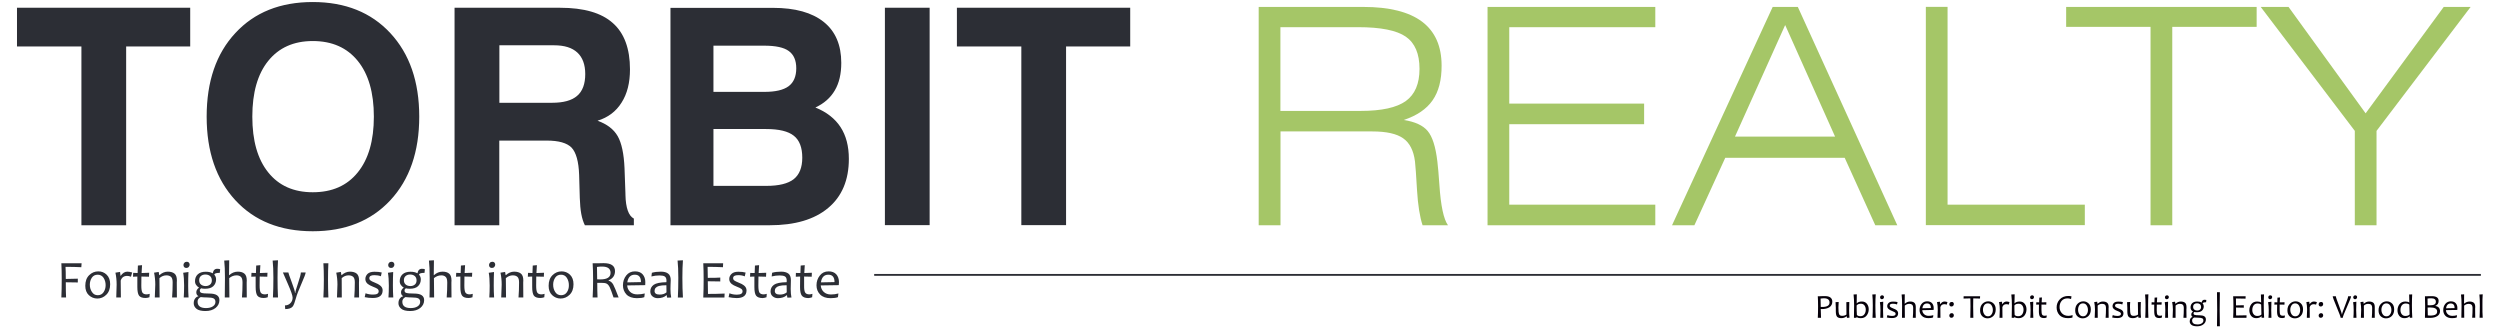
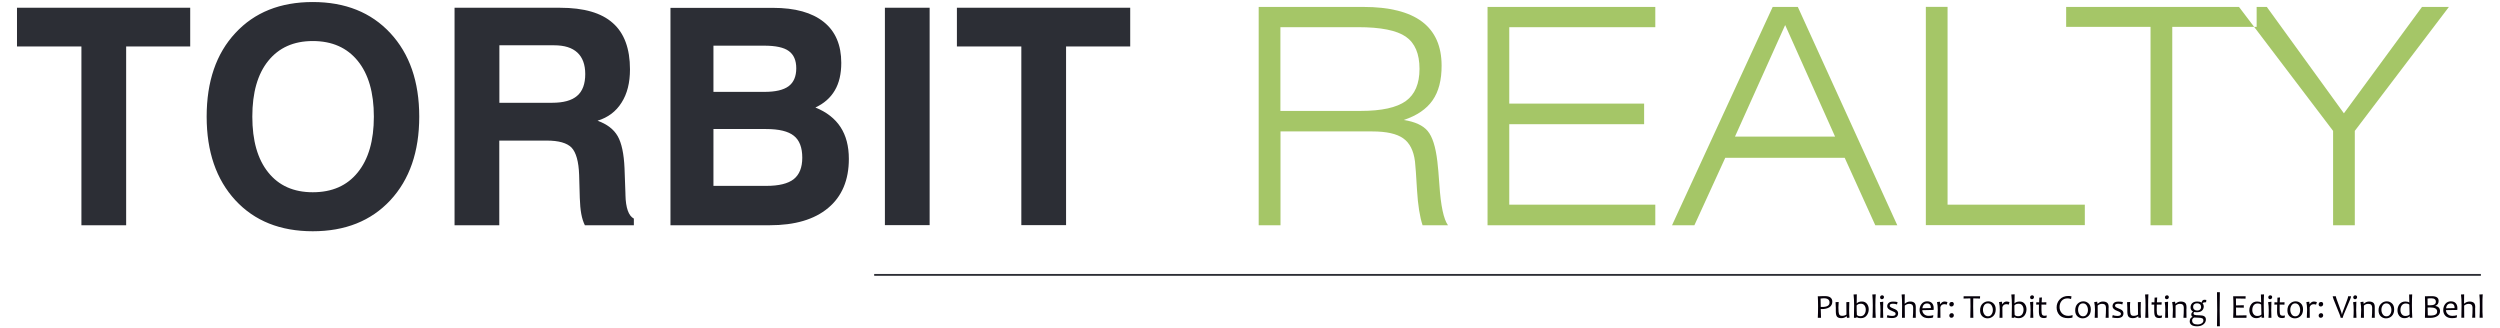
<svg xmlns="http://www.w3.org/2000/svg" viewBox="0 0 2672 355" width="160" height="21">
  <title>tr</title>
  <defs>
    <clipPath clipPathUnits="userSpaceOnUse" id="cp1">
      <path d="m0 0h2672v355h-2672z" />
    </clipPath>
  </defs>
  <style>		.s0 { fill: #2c2e35 } 		.s1 { fill: #a5c667 } 		.s2 { fill: none;stroke: #2c2e35;stroke-miterlimit:22.926;stroke-width: 2 } 		.s3 { fill: #050009 } 	</style>
  <g id="Page 1" clip-path="url(#cp1)">
    <path id="Path 1" fill-rule="evenodd" class="s0" d="m71.7 243.7v-193.4h-69.7v-41.9h187.4v41.9h-69.3v193.4zm135.5-117.5c0-38 10.3-68.2 31.1-90.5q31-33.5 83.7-33.5c35.1 0 63.1 11.2 83.9 33.6 20.8 22.4 31.3 52.5 31.3 90.4q0 56.8-31.3 90.5c-20.8 22.3-48.8 33.5-83.9 33.5q-52.7 0-83.7-33.5-31.1-33.7-31.1-90.5zm49.4 0c0 25.9 5.7 46 17.2 60.3 11.5 14.4 27.6 21.5 48.2 21.5 20.9 0 37.1-7.1 48.7-21.5 11.6-14.3 17.4-34.4 17.4-60.3 0-25.9-5.8-46-17.4-60.3-11.6-14.3-27.8-21.5-48.7-21.5q-30.9 0-48.2 21.5-17.2 21.3-17.2 60.3zm218.8 117.5v-235.3h114.2c25.7 0 44.7 5.5 57 16.5 12.4 10.9 18.6 27.7 18.6 50.2 0 14.4-3 26.4-9.1 35.9q-9 14.4-26 19.6c10.2 3.7 17.5 9.2 21.8 16.7q6.4 11.2 7.4 34.8l1 27.8q0 0.3 0 1 0.5 21.1 9.1 25.6v7.2h-53c-1.7-3.4-3-7.4-3.9-12.3q-1.3-7.2-1.6-17.3l-0.7-24.8c-0.5-14.6-3.3-24.4-8.2-29.6q-7.5-7.6-26.8-7.6h-51.4v91.6zm48.5-132.5h56.9c12.4 0 21.5-2.5 27.2-7.5 5.9-5 8.8-12.9 8.8-23.6 0-10.2-2.9-18-8.5-23.2-5.7-5.3-14-7.9-25.3-7.9h-59.1zm185.1 132.5v-235.2h110.9c24 0 42.3 5.1 55 15.3 12.6 10.1 18.9 24.9 18.9 44.2 0 11.9-2.3 21.9-7 29.8q-7 12-21 18.5c12.1 4.9 21.2 12 27.2 21.2q9 13.8 9 34.4c0 22.9-7.5 40.7-22.4 53.1-14.9 12.5-36 18.7-63.4 18.7zm46.5-144.3h55.1c12 0 20.6-2 26.2-6.1 5.5-4.1 8.3-10.6 8.3-19.4 0-8.6-2.7-14.8-8.1-18.7-5.3-3.9-14.2-5.8-26.7-5.8h-54.8zm0 101.7h57.2q20.4 0 29.7-7.3c6.1-4.9 9.2-12.6 9.2-23.2q0-16.5-9.1-23.7c-6.1-4.9-16.1-7.3-30.1-7.3h-56.9zm185.5 42.5v-235.2h48.4v235.2zm147.6 0v-193.3h-69.7v-41.9h187.5v41.9h-69.4v193.3z" />
    <path id="Path 2" fill-rule="evenodd" class="s1" d="m1345.4 243.7v-236.2h113.2q42.2 0 63.5 15.9 21.2 16 21.2 47.6 0.1 23.5-9.8 37.6-9.8 14.1-31.1 21.2c12 1.9 20.7 5.8 25.8 11.9q7.7 9.1 10.5 32.9c0.7 6.1 1.5 14.5 2.2 25.3 1.5 22.7 4.6 37.3 9.3 43.8h-27.5q-4.5-13.6-6-38c-0.9-16.2-1.7-26.6-2.2-31q-2.2-17.6-12.7-25c-7-5-18.1-7.5-33.5-7.5h-99.3v101.5zm107.6-214.3h-84.1v90.6h86.9q33.9 0 48.8-10.7 14.8-10.7 14.8-34.8c0-16.3-4.9-27.9-14.8-34.8q-14.9-10.3-51.6-10.3zm140 214.3v-236.2h181.5v21.9h-158v82.7h145.9v22.3h-145.9v87h158v22.3zm199.6 0l108.9-236.2h27.2l107.6 236.2h-23.8l-33.1-73h-129.2l-33.4 73zm68.1-95.9h108.3l-54-120.7zm206.5 95.8v-236.2h23.5v214h148.5v22.2z" />
-     <path id="Path 3" fill-rule="evenodd" class="s1" d="m2333.8 243.7v-214.6h91.3v-21.6h-206.1v21.6h91.3v214.6zm221 0v-102.1l101.8-134.1h-29.1l-84.5 115.1-83.4-115.1h-30.1l101.8 134.1v102.1z" />
+     <path id="Path 3" fill-rule="evenodd" class="s1" d="m2333.8 243.7v-214.6h91.3v-21.6h-206.1v21.6h91.3v214.6m221 0v-102.1l101.8-134.1h-29.1l-84.5 115.1-83.4-115.1h-30.1l101.8 134.1v102.1z" />
    <path id="Path 4" fill-rule="evenodd" class="s2" d="m929.4 297.4h1738.3" />
-     <path id="Path 5" fill-rule="evenodd" class="s0" d="m71.9 284.8l-0.3 4.3q-7.5-0.4-17.1-0.4 0.3 4.7 0.3 13.1 6.7 0 13-0.3v4.1q-6.1-0.2-13-0.2 0 11.1 0.3 16.4h-5.1q0.4-8.8 0.4-19.4 0-10-0.4-17.6zm30.9 22.7q0 7.3-4.2 11.4-4.1 4.1-9.8 4.1-5.3-0.1-9.1-3.7-3.8-3.6-3.8-10.1 0-7.4 4.2-11.5 4.2-4.1 9.9-4.1 5.3 0 9 3.6 3.8 3.7 3.8 10.3zm-4.9 1q0-4.4-2.2-7.9-2.3-3.4-6.4-3.4-4.1 0-6.3 3.2-2.2 3.3-2.2 7.6 0 4.5 2.3 7.9 2.2 3.5 6.3 3.5 4.1 0 6.3-3.3 2.2-3.3 2.2-7.6zm28.7-13.7l-1.3 4.6q-2.2-0.9-4.1-0.9-5.4 0-7 5.1 0 13 0.2 18.2h-5q0.4-9 0.4-13.9 0-6.8-1.3-12.9l5-0.8q0.5 3.2 0.5 4.2h0.2q3.1-4.5 7.2-4.5 2.1 0 5.2 0.9zm19 23.1l-0.3 3.7q-2.3 0.8-4.3 0.8-5.1 0-7-2.6-1.8-2.6-1.8-9.3 0-4.3 0-11.3-1.6 0-4.7 0.2l0.2-4.2q2.7 0.2 4.8 0.2 0-1.7 0.3-8.1l4.5-0.4q-0.5 5.9-0.5 8.5 2.8 0 8.2-0.3l-0.2 4.3q-5.1-0.2-8.2-0.2-0.1 4.3-0.1 9.7 0 5.8 1.2 7.7 1.3 1.9 4.6 1.9 1.1 0 3.3-0.6zm29.4 3.9h-5.2q0.6-7.4 0.6-16.3 0-4.3-1.7-5.9-1.8-1.7-5.1-1.7-4 0-7.5 3 0 9.7 0.2 20.9h-5.2q0.5-9.6 0.5-13.9 0-6.7-1.3-12.9l5-0.8 0.6 3.5h0.2q4.2-3.8 9-3.8 4.7 0 7.3 2.1 2.6 2.1 2.6 7.4 0 0.6-0.1 2.2 0 1.6 0 2.1 0 4.7 0.1 14.1zm12.6 0h-5.2q0.4-5.6 0.4-12.9 0-8.3-1-13.8l5.7-0.8q-0.3 5.9-0.3 14.6 0 6.8 0.4 12.9zm1.2-35.5q0 1.5-1 2.5-0.9 1.1-2.6 1.1-1.5 0-2.3-0.9-0.8-0.9-0.8-2.3 0-1.4 1-2.4 0.9-1.1 2.6-1.1 1.4 0 2.3 0.9 0.8 1 0.8 2.2zm33 5l-0.4 3.9q-5.3 0-5.9 1.7v0.3q1.9 2.2 1.9 5 0 4.5-3 7.4-2.9 2.8-8.9 2.8-2.7 0-4.3-0.5-1.4 1-1.4 2.4 0 1.9 1.6 2.5 2.1 0.8 8.8 0.8 10.8 0 10.8 7.1 0 5.1-4.2 8.5-4.2 3.3-10.9 3.3-6.8 0-9.8-2.5-2.9-2.4-2.9-5.9 0-3.2 1.5-5.1 1.4-2 3.5-2.4v-0.3q-2.2-1.1-2.2-4.1 0-2.8 2.8-4.9v-0.3q-1.5-0.7-2.8-2.5-1.4-1.7-1.4-4.3 0-4.6 3-7.4 3-2.8 8.6-2.8 4.7 0 7.3 1.6h0.3q0.9-4.8 4.8-4.8 2.1 0 3.2 0.5zm-5.1 35.3q0-2.6-1.9-3.7-2-1.1-7.3-1.1-3.7 0-6.7-0.4-3.5 1.7-3.4 5 0 6.9 9.1 6.9 4.7 0 7.5-1.9 2.7-1.8 2.7-4.8zm-3.9-23.2q0-3.1-2-4.8-2-1.6-5-1.6-2.9 0-4.8 1.6-1.9 1.6-1.9 4.5 0 3.1 1.9 4.7 2 1.7 5.1 1.7 2.8 0 4.8-1.6 1.9-1.6 1.9-4.5zm37.8 18.4h-5.2q0.6-7.4 0.6-16 0-4.7-1.7-6.2-1.7-1.7-4.8-1.7-4.2 0-7.9 3 0 15.5 0.2 20.9h-5q0.2-7.5 0.2-21.2 0-11.9-0.8-18.7l5.4-0.3q-0.2 8.6-0.2 16.1h0.2q4.2-3.8 9.3-3.8 4.6 0 7.1 2.1 2.6 2.1 2.6 7.5 0 0.5-0.1 2.1 0 1.5 0 2.7 0 4.1 0.1 13.5zm23-3.9l-0.3 3.7q-2.3 0.8-4.3 0.8-5.1 0-7-2.6-1.8-2.6-1.8-9.3 0-4.3 0-11.3-1.6 0-4.7 0.2l0.2-4.2q2.7 0.2 4.8 0.2 0-1.7 0.3-8.1l4.5-0.4q-0.5 5.9-0.5 8.5 2.8 0 8.2-0.3l-0.2 4.3q-5.1-0.2-8.2-0.2-0.1 4.3-0.1 9.7 0 5.8 1.2 7.7 1.3 1.9 4.6 1.9 1.1 0 3.3-0.6zm10.8 3.9h-5.5q0.5-9.3 0.5-21.2 0-11.4-0.8-18.7l5.8-0.3q-0.5 7.7-0.5 19 0 11.7 0.5 21.2zm29.9-27q0 1.9-4.3 11.6-4.9 11.2-6.1 15.8-2 7.4-3.6 9.4-2.3 2.8-8.1 2.8l-0.3-4q3.6 0 5.9-2.4 2.4-2.4 2.4-6 0-3.2-5.2-15-5.3-11.9-5.3-12.2h5.9q0 0.8 3.6 10.4 3.6 9.6 3.6 11.8h0.3q0-1.9 3-10.7 3-8.9 3-11.5zm24.6 27h-5.4q0.5-9.2 0.5-19.4 0-10.1-0.5-17.6h5.4q-0.4 7.8-0.4 17.6 0 10.3 0.4 19.4zm33.2 0h-5.2q0.6-7.4 0.6-16.3 0-4.3-1.7-5.9-1.8-1.7-5.1-1.7-4 0-7.4 3 0 9.7 0.1 20.9h-5.2q0.5-9.6 0.5-13.9 0-6.7-1.3-12.9l5-0.8 0.6 3.5h0.2q4.2-3.8 9-3.8 4.7 0 7.3 2.1 2.6 2.1 2.6 7.4 0 0.6-0.1 2.2 0 1.6 0 2.1 0 4.7 0.1 14.1zm25.5-7.7q0 8.3-10.6 8.3-4.7 0-8.8-0.9l0.9-4.2q3.7 1.4 8 1.4 6.2 0.1 6.2-3.5 0-1.7-1.3-2.7-1.4-1-4.6-2.2-4-1.6-5.9-3.1-2.6-2.2-2.6-5.3 0-3.2 2.4-5.6 2.4-2.3 7.5-2.3 4.8 0 7.8 0.8l-0.9 4.1q-3-1.2-7.1-1.2-5.4 0-5.4 3.2 0 1.6 1.2 2.5 1.2 1 4.8 2.4 3.8 1.5 5.6 3 2.8 2.2 2.8 5.3zm11.5 7.7h-5.2q0.4-5.6 0.4-12.9 0-8.3-1-13.8l5.7-0.8q-0.3 5.9-0.3 14.6 0 6.8 0.4 12.9zm1.2-35.5q0 1.5-1 2.5-0.9 1.1-2.6 1.1-1.5 0-2.3-0.9-0.8-0.9-0.8-2.3 0-1.4 1-2.4 0.9-1.1 2.7-1.1 1.3 0 2.2 0.9 0.8 1 0.8 2.2zm33 5l-0.4 3.9q-5.3 0-5.9 1.7v0.3q1.9 2.2 1.9 5 0 4.5-3 7.4-2.9 2.8-8.9 2.8-2.7 0-4.3-0.5-1.4 1-1.4 2.4 0 1.9 1.6 2.5 2.1 0.8 8.8 0.8 10.8 0 10.8 7.1 0 5.1-4.2 8.5-4.2 3.3-10.9 3.3-6.8 0-9.7-2.5-3-2.4-3-5.9 0-3.2 1.5-5.1 1.4-2 3.5-2.4v-0.3q-2.2-1.1-2.2-4.1 0-2.8 2.8-4.9v-0.3q-1.5-0.7-2.8-2.5-1.4-1.7-1.4-4.3 0-4.6 3-7.4 3-2.8 8.6-2.8 4.7 0 7.3 1.6h0.3q0.9-4.8 4.8-4.8 2.1 0 3.2 0.5zm-5.1 35.3q0-2.6-1.9-3.7-2-1.1-7.3-1.1-3.7 0-6.7-0.4-3.4 1.7-3.4 5 0 6.9 9.1 6.9 4.7 0 7.5-1.9 2.7-1.8 2.7-4.8zm-3.9-23.2q0-3.1-2-4.8-2-1.6-5-1.6-2.9 0-4.8 1.6-1.9 1.6-1.9 4.5 0 3.1 1.9 4.7 2 1.7 5.1 1.7 2.8 0 4.8-1.6 1.9-1.6 1.9-4.5zm37.8 18.4h-5.2q0.6-7.4 0.6-16 0-4.7-1.7-6.2-1.7-1.7-4.7-1.7-4.3 0-8 3 0 15.5 0.2 20.9h-5q0.3-7.5 0.2-21.2 0-11.9-0.8-18.7l5.4-0.3q-0.2 8.6-0.2 16.1h0.2q4.2-3.8 9.3-3.8 4.6 0 7.1 2.1 2.6 2.1 2.6 7.5 0 0.5-0.1 2.1 0 1.5 0 2.7 0 4.1 0.1 13.5zm23-3.9l-0.3 3.7q-2.3 0.8-4.3 0.8-5.1 0-7-2.6-1.8-2.6-1.8-9.3 0-4.3 0-11.3-1.6 0-4.7 0.2l0.2-4.2q2.7 0.2 4.8 0.2 0-1.7 0.3-8.1l4.5-0.4q-0.5 5.9-0.5 8.5 2.8 0 8.2-0.3l-0.2 4.3q-5.1-0.2-8.2-0.2-0.1 4.3-0.1 9.7 0 5.8 1.2 7.7 1.3 1.9 4.6 1.9 1.1 0 3.3-0.6zm23.1 3.9h-5.2q0.4-5.6 0.4-12.9 0-8.3-1-13.8l5.7-0.8q-0.3 5.9-0.3 14.6 0 6.8 0.4 12.9zm1.2-35.5q0 1.5-1 2.5-0.9 1.1-2.6 1.1-1.5 0-2.3-0.9-0.8-0.9-0.8-2.3 0-1.4 1-2.4 0.9-1.1 2.7-1.1 1.4 0 2.2 0.9 0.8 1 0.8 2.2zm30.4 35.5h-5.2q0.6-7.4 0.6-16.3 0-4.3-1.7-5.9-1.8-1.7-5.1-1.7-4 0-7.5 3 0 9.7 0.2 20.9h-5.2q0.5-9.6 0.5-13.9 0-6.7-1.3-12.9l5-0.8 0.6 3.5h0.2q4.2-3.8 9-3.8 4.7 0 7.3 2.1 2.6 2.1 2.6 7.4 0 0.6-0.1 2.2 0 1.6 0 2.1 0 4.7 0.1 14.1zm23-3.9l-0.3 3.7q-2.3 0.8-4.3 0.8-5.1 0-7-2.6-1.8-2.6-1.8-9.3 0-4.3 0-11.3-1.6 0-4.7 0.2l0.2-4.2q2.7 0.2 4.8 0.2 0-1.7 0.3-8.1l4.5-0.4q-0.5 5.9-0.5 8.5 2.8 0 8.2-0.3l-0.2 4.3q-5.1-0.2-8.2-0.2-0.1 4.3-0.1 9.7 0 5.8 1.2 7.7 1.3 1.9 4.6 1.9 1.1 0 3.3-0.6zm31.3-10.4q0 7.3-4.2 11.4-4.2 4.1-9.9 4.1-5.2-0.1-9-3.7-3.8-3.6-3.8-10.1 0-7.4 4.2-11.5 4.2-4.1 9.8-4.1 5.3 0 9.1 3.6 3.8 3.7 3.8 10.3zm-5 1q0-4.4-2.2-7.9-2.2-3.4-6.3-3.4-4.1 0-6.3 3.2-2.2 3.3-2.2 7.6 0 4.5 2.2 7.9 2.2 3.5 6.4 3.5 4.1 0 6.3-3.3 2.2-3.3 2.1-7.6zm53.8 13.3h-5.5q-2.7-8.1-4-10.8-1.6-3.3-3.6-4.2-1.6-0.8-5.7-0.8-2.4 0-4.3 0 0 9.2 0.3 15.8h-5.3q0.5-8.8 0.5-19.4 0-10-0.5-17.6h4.1q1.2 0 3.2 0 2-0.1 4.5-0.1 12.4 0 12.4 8.6 0 7.1-7 10v0.3q3.2 0.9 5.1 4.3 1.6 2.9 5.8 13.9zm-8.7-26.6q0-6.8-9.2-6.8-3.2 0-5.5 0.4 0.2 4.9 0.2 13.4 1.7 0.1 3.3 0.1 11.2 0 11.2-7.1zm37.6 10q0 1.2-0.1 3.3l-19.5 0.3q0.2 4.1 3.2 7 2.9 2.7 7.7 2.7 4.3 0 8.1-1l-0.5 4q-2.7 1.1-8 1.1-7.4 0-11.3-4-3.8-4.1-3.8-9.9 0-6.1 3.5-10.6 3.5-4.5 9.5-4.5 5.5 0 8.3 3.2 2.9 3.3 2.9 8.4zm-4.7 0q0-8-6.7-8-6.8 0-8.1 8.3zm32.7 16.7l-4.5 0.1q-0.3-1.4-0.3-2.6h-0.3q-3.5 3.2-9.5 3.2-3.3 0-5.7-2-2.3-1.9-2.3-5.4 0-4.4 3.7-7.1 3.7-2.6 13.7-2.8 0.1-0.6 0.1-1.5 0-3.5-1.9-4.7-1.8-1.1-5.6-1.1-4.5 0-8.8 1.1l0.5-4q4.3-1.2 9.8-1.2 5.1 0 7.8 2.1 2.8 2.1 2.8 7.1 0 1.4-0.2 4.9-0.1 3.5-0.1 4.6 0 5.2 0.8 9.3zm-5.1-5.6q-0.1-4.3-0.1-7.7-5.3 0-8.1 0.8-4.7 1.4-4.7 5.4 0 3.9 5.5 3.9 4.7 0 7.4-2.4zm17.8 5.6h-5.5q0.5-9.4 0.5-21.3 0-11.4-0.8-18.7l5.8-0.3q-0.6 7.7-0.6 19 0 11.7 0.6 21.3zm45.1-4.3l-0.2 4.3h-22.9q0.4-8.9 0.4-19.5 0-10-0.4-17.6h21.5l-0.2 4.3q-7.8-0.4-16.6-0.4 0.2 4.5 0.2 11.9 7.6 0.1 13.5-0.3v4.2q-6.3-0.2-13.5-0.2 0 7.3 0.2 13.7 9.5 0 18-0.4zm23.7-3.4q0 8.2-10.6 8.3-4.7-0.1-8.8-1l0.9-4.2q3.7 1.5 8 1.5 6.2 0 6.2-3.6 0-1.7-1.4-2.7-1.3-1-4.5-2.2-4.1-1.6-5.9-3.1-2.6-2.2-2.6-5.3 0-3.2 2.4-5.5 2.4-2.4 7.4-2.4 4.9 0 7.9 0.9l-0.9 4.1q-3.1-1.3-7.1-1.3-5.5 0-5.5 3.2 0 1.6 1.3 2.6 1.2 0.9 4.7 2.3 3.9 1.5 5.7 3 2.8 2.2 2.8 5.4zm21.9 3.7l-0.3 3.7q-2.3 0.8-4.3 0.9-5.1-0.1-7-2.7-1.8-2.5-1.8-9.3 0-4.3 0-11.3-1.6 0-4.7 0.2l0.2-4.1q2.7 0.1 4.8 0.1 0-1.7 0.3-8.1l4.5-0.4q-0.5 5.9-0.5 8.5 2.8 0 8.2-0.3l-0.2 4.3q-5.1-0.2-8.2-0.2-0.1 4.3-0.1 9.7 0 5.8 1.2 7.7 1.3 1.9 4.6 1.9 1.1 0 3.3-0.6zm26.7 4l-4.5 0.1q-0.3-1.4-0.3-2.6h-0.3q-3.5 3.2-9.6 3.2-3.2 0-5.6-2-2.3-1.9-2.3-5.4 0-4.4 3.7-7.1 3.6-2.6 13.7-2.8 0.1-0.6 0.1-1.5 0-3.5-1.9-4.7-1.9-1.1-5.6-1.1-4.5 0-8.8 1.1l0.5-4q4.2-1.2 9.8-1.2 5 0 7.8 2.1 2.7 2.1 2.7 7.1 0 1.4-0.1 4.9-0.1 3.5-0.1 4.6 0 5.2 0.8 9.3zm-5.1-5.6q-0.1-4.3-0.1-7.7-5.4 0-8.1 0.8-4.7 1.4-4.7 5.4 0 3.9 5.5 3.9 4.6 0 7.4-2.4zm27.8 1.6l-0.3 3.7q-2.2 0.8-4.2 0.9-5.1-0.1-7-2.7-1.9-2.5-1.9-9.3 0-4.3 0.1-11.3-1.6 0-4.7 0.2l0.1-4.1q2.7 0.1 4.9 0.1 0-1.7 0.3-8.1l4.4-0.4q-0.5 5.9-0.5 8.5 2.8 0 8.2-0.3l-0.2 4.3q-5.1-0.2-8.2-0.2 0 4.3 0 9.7-0.1 5.8 1.2 7.7 1.2 1.9 4.6 1.9 1.1 0 3.2-0.6zm28.7-12.7q0 1.2-0.2 3.3l-19.5 0.3q0.3 4.2 3.2 7 3 2.8 7.8 2.8 4.3 0 8.1-1.1l-0.5 4q-2.8 1.1-8 1.1-7.4 0-11.3-4-3.9-4-3.9-9.9 0-6.1 3.6-10.6 3.5-4.5 9.5-4.5 5.4 0 8.3 3.2 2.9 3.3 2.9 8.4zm-4.8 0q0-8-6.7-8-6.8 0-8 8.3z" />
    <path id="Path 6" fill-rule="evenodd" class="s3" d="m1966 326.3q0 4-3.1 6.1-3.1 2-8.3 2-0.6 0-1.1-0.1 0 3.9 0.3 9.5h-3.5q0.3-5.1 0.3-12.3 0-6.1-0.3-11h2.6q0.4 0 2.3-0.1 2 0 3.3 0 3.5 0 5.5 1.5 2 1.6 2 4.4zm-3 1q0-4.6-6.2-4.6-1.6 0-3.5 0.3 0.2 2.9 0.2 9.1 0.6 0 1.5 0 8 0 8-4.8zm21.6 16.4l-2.7 0.2q-0.3-1.1-0.3-1.7h-0.2q-2.3 2-5.7 2-3.1 0-4.5-1.5-1.4-1.5-1.4-6 0-0.6 0-1.9 0-1.3 0-1.7 0-2.7-0.3-6.2l3.4-0.2q-0.3 3.5-0.3 5.9 0 5.7 0.8 7.4 0.7 1.7 3.2 1.7 2.9 0 4.7-1.4 0-10-0.1-13.4l3.2-0.2q-0.2 3.4-0.2 9.3 0 3.8 0.4 7.7zm20.8-9.1q0 3.9-2.3 6.8-2.2 2.8-6.1 2.8-3.3 0-4.4-1.1h-0.2l-0.4 0.7h-2.6q0.2-6.2 0.2-13.4 0-6.4-0.6-11.8l3.5-0.2q-0.1 3.1-0.1 9.8h0.1q1.7-2 5.6-2 3.3 0 5.3 2.4 2 2.5 2 6zm-3.2 0.4q0-2.7-1.4-4.6-1.4-1.8-3.9-1.8-3.2 0-4.6 1.9 0 6.4 0.3 10.3 1.4 1.3 3.7 1.3 3 0 4.4-2.1 1.5-2 1.5-5zm10.8 8.8h-3.5q0.3-5.9 0.3-13.4 0-7.2-0.5-11.8l3.7-0.2q-0.4 4.9-0.4 12 0 7.4 0.4 13.4zm8.1 0h-3.2q0.2-3.6 0.2-8.2 0-5.2-0.6-8.7l3.6-0.5q-0.2 3.8-0.2 9.2 0 4.3 0.2 8.2zm0.8-22.4q0 0.9-0.6 1.6-0.6 0.7-1.7 0.7-0.9 0-1.4-0.6-0.5-0.6-0.5-1.4 0-0.9 0.6-1.6 0.6-0.6 1.7-0.6 0.9 0 1.4 0.6 0.5 0.5 0.5 1.3zm15.3 17.5q0 5.2-6.7 5.2-2.9 0-5.5-0.6l0.6-2.6q2.3 0.9 5 0.9 3.9 0 3.9-2.2 0-1.1-0.8-1.7-0.9-0.6-2.9-1.4-2.5-1-3.7-2-1.7-1.3-1.7-3.3 0-2 1.6-3.5 1.5-1.4 4.7-1.4 3 0 4.9 0.5l-0.6 2.6q-1.9-0.8-4.4-0.8-3.5 0-3.5 2 0 1 0.8 1.6 0.8 0.6 3 1.5 2.4 0.9 3.6 1.8 1.7 1.5 1.7 3.4zm19.1 4.9h-3.2q0.4-4.7 0.4-10.2 0-2.9-1.1-3.9-1.1-1-3-1-2.7 0-5 1.9 0 9.7 0.1 13.2h-3.1q0.1-4.8 0.1-13.4 0-7.5-0.5-11.8l3.4-0.2q-0.1 5.5-0.1 10.2h0.1q2.7-2.4 5.9-2.4 2.8 0 4.4 1.3 1.6 1.4 1.6 4.7 0 0.3 0 1.3 0 1 0 1.8 0 2.5 0 8.5zm19.4-10.5q0 0.7-0.1 2l-12.3 0.3q0.2 2.6 2 4.3 1.9 1.8 4.9 1.8 2.7 0 5.1-0.7l-0.3 2.5q-1.7 0.7-5 0.7-4.7 0-7.1-2.5-2.5-2.5-2.5-6.2 0-3.9 2.2-6.7 2.3-2.8 6-2.8 3.5 0 5.3 2 1.8 2.1 1.8 5.3zm-3 0q0-5-4.2-5-4.3 0-5.1 5.2zm17.9-6.5l-0.8 2.8q-1.4-0.5-2.6-0.5-3.3 0-4.3 3.2 0 8.2 0.1 11.5h-3.2q0.3-5.7 0.3-8.8 0-4.3-0.8-8.2l3.1-0.4q0.3 2 0.3 2.6h0.2q1.9-2.8 4.5-2.8 1.3 0 3.2 0.6zm6.9 2.1q0 1.1-0.7 1.9-0.7 0.8-2 0.8-1 0-1.6-0.7-0.6-0.7-0.6-1.7 0-1 0.7-1.8 0.7-0.7 2-0.7 1-0.1 1.6 0.6 0.6 0.7 0.6 1.6zm0 12.2q0 1.1-0.7 1.9-0.7 0.8-2 0.8-1 0-1.6-0.7-0.6-0.7-0.6-1.7 0-1 0.7-1.8 0.7-0.8 2-0.8 1 0 1.6 0.7 0.6 0.7 0.6 1.6zm28.4-20.6l-0.1 2.5q-3.6-0.2-7.3-0.2-0.1 3.5-0.1 8.7 0 5.9 0.2 12.3h-3.3q0.2-6.1 0.2-12.3 0-5.2-0.1-8.7-2.6 0-7.4 0.2l0.1-2.5zm16.9 14.2q0 4.6-2.6 7.2-2.7 2.5-6.2 2.5-3.3 0-5.7-2.2-2.4-2.3-2.4-6.4 0-4.6 2.6-7.2 2.7-2.6 6.2-2.6 3.3 0 5.7 2.3 2.4 2.3 2.4 6.4zm-3.1 0.7q0-2.8-1.4-5-1.4-2.2-4-2.2-2.6 0-4 2.1-1.3 2.1-1.3 4.8 0 2.8 1.4 4.9 1.4 2.2 4 2.2 2.6 0 3.9-2.1 1.4-2 1.4-4.7zm18-8.6l-0.8 2.8q-1.4-0.5-2.6-0.5-3.3 0-4.3 3.2 0 8.2 0.1 11.5h-3.2q0.3-5.7 0.3-8.8 0-4.3-0.8-8.2l3.1-0.4q0.3 2 0.3 2.6h0.2q1.9-2.8 4.5-2.8 1.3 0 3.2 0.6zm18.4 7.8q0 3.9-2.2 6.8-2.3 2.8-6.1 2.8-3.3 0-4.5-1.1h-0.1l-0.5 0.7h-2.6q0.2-6.2 0.2-13.4 0-6.4-0.6-11.8l3.6-0.2q-0.2 3.1-0.2 9.8h0.1q1.8-2 5.6-2 3.3 0 5.3 2.4 2 2.5 2 6zm-3.2 0.4q0-2.7-1.4-4.6-1.4-1.8-3.9-1.8-3.2 0-4.6 1.9 0 6.4 0.3 10.3 1.4 1.3 3.8 1.3 2.9 0 4.4-2.1 1.4-2.1 1.4-5zm10.6 8.8h-3.3q0.3-3.6 0.3-8.2 0-5.2-0.6-8.7l3.5-0.5q-0.2 3.8-0.2 9.2 0 4.3 0.3 8.2zm0.7-22.4q0 0.9-0.6 1.6-0.6 0.7-1.6 0.7-0.9 0-1.5-0.6-0.5-0.6-0.5-1.4 0-0.9 0.6-1.6 0.7-0.6 1.7-0.6 0.9 0 1.4 0.6 0.5 0.5 0.5 1.3zm13.8 19.9l-0.2 2.3q-1.4 0.5-2.7 0.5-3.2 0-4.4-1.6-1.2-1.6-1.2-5.9 0-2.7 0.1-7.1-1 0-3 0.1l0.1-2.6q1.7 0.1 3.1 0.1 0-1 0.2-5.1l2.8-0.2q-0.3 3.7-0.3 5.3 1.7 0 5.1-0.1l-0.1 2.6q-3.2-0.1-5.2-0.1 0 2.7 0 6.1 0 3.7 0.8 4.9 0.7 1.1 2.8 1.1 0.7 0 2.1-0.3zm28-0.4l-0.2 2.7q-2.2 0.6-4.8 0.6-6.1 0-9.2-3.3-3.1-3.4-3.1-8.3 0-5.1 3.4-8.7 3.5-3.7 9.3-3.7 1.6 0 3.4 0.4l-0.5 2.9q-2.1-0.7-3.7-0.7-4.3 0-6.5 2.7-2.2 2.7-2.2 6.6-0.1 3.9 2.5 6.8 2.6 2.8 7.1 2.8 1.8 0 4.5-0.8zm19.7-6.2q0 4.6-2.6 7.2-2.7 2.5-6.2 2.5-3.3 0-5.7-2.2-2.4-2.3-2.4-6.4 0-4.6 2.6-7.2 2.7-2.6 6.2-2.6 3.3 0 5.7 2.3 2.4 2.3 2.4 6.4zm-3.1 0.7q0-2.8-1.4-5-1.4-2.2-4-2.2-2.6 0-4 2.1-1.3 2.1-1.3 4.8 0 2.8 1.4 4.9 1.4 2.2 4 2.2 2.6 0 3.9-2.1 1.4-2 1.4-4.7zm22.4 8.4h-3.3q0.4-4.7 0.4-10.3 0-2.8-1.1-3.8-1.1-1-3.2-1-2.5 0-4.7 1.9 0 6.1 0.1 13.2h-3.3q0.3-6.1 0.3-8.8 0-4.2-0.8-8.2l3.2-0.4 0.3 2.2h0.2q2.6-2.4 5.6-2.4 3 0 4.6 1.3 1.7 1.3 1.7 4.7 0 0.3-0.1 1.3 0 1 0 1.4 0 2.9 0.1 8.9zm16-4.9q0 5.2-6.7 5.2-2.9 0-5.5-0.6l0.6-2.6q2.3 0.9 5 0.9 3.9 0 3.9-2.2 0-1.1-0.9-1.7-0.8-0.7-2.8-1.4-2.6-1-3.7-2-1.7-1.3-1.7-3.3 0-2 1.5-3.5 1.6-1.4 4.7-1.4 3.1 0 5 0.5l-0.6 2.6q-1.9-0.8-4.5-0.8-3.4 0-3.4 2 0 1 0.8 1.6 0.8 0.6 3 1.5 2.4 0.9 3.6 1.8 1.7 1.4 1.7 3.4zm19 4.8l-2.7 0.1q-0.3-1-0.3-1.6h-0.2q-2.3 2-5.7 2-3.1 0-4.5-1.5-1.4-1.5-1.4-6 0-0.6 0-1.9 0-1.3 0-1.8 0-2.6-0.3-6.1l3.4-0.2q-0.3 3.5-0.2 5.9 0 5.7 0.7 7.4 0.7 1.7 3.2 1.7 2.9 0 4.8-1.4 0-10-0.2-13.4l3.2-0.2q-0.2 3.4-0.2 9.3 0 3.8 0.4 7.7zm8 0.1h-3.4q0.3-5.9 0.3-13.4 0-7.2-0.5-11.8l3.6-0.2q-0.3 4.9-0.3 12 0 7.4 0.3 13.4zm14.8-2.5l-0.3 2.3q-1.4 0.5-2.6 0.5-3.2 0-4.4-1.6-1.2-1.6-1.2-5.9 0-2.7 0-7.1-1 0-2.9 0.1l0.1-2.6q1.7 0.1 3 0.1 0-1 0.2-5.1l2.8-0.2q-0.3 3.7-0.3 5.3 1.8 0 5.2-0.1l-0.2 2.6q-3.2-0.1-5.1-0.1-0.1 2.7-0.1 6.1 0 3.7 0.8 4.9 0.8 1.1 2.9 1.1 0.7 0 2.1-0.3zm6.5 2.5h-3.2q0.2-3.6 0.2-8.2 0-5.2-0.6-8.7l3.6-0.5q-0.2 3.8-0.2 9.2 0 4.3 0.2 8.2zm0.8-22.4q0 0.9-0.6 1.6-0.6 0.7-1.7 0.7-0.9 0-1.4-0.6-0.5-0.6-0.5-1.4 0-0.9 0.6-1.6 0.6-0.6 1.7-0.6 0.9 0 1.4 0.6 0.5 0.5 0.5 1.3zm19.1 22.4h-3.3q0.4-4.7 0.4-10.3 0-2.8-1.1-3.8-1.1-1-3.2-1-2.5 0-4.6 1.9 0 6.1 0 13.2h-3.2q0.3-6.1 0.3-8.8 0-4.2-0.8-8.2l3.1-0.4 0.4 2.2h0.1q2.7-2.4 5.7-2.4 2.9 0 4.6 1.3 1.6 1.3 1.6 4.7 0 0.3 0 1.3-0.1 1-0.1 1.4 0 2.9 0.1 8.9zm21.5-19.3l-0.3 2.5q-3.3 0-3.7 1.1v0.1q1.2 1.4 1.2 3.2 0 2.8-1.9 4.6-1.8 1.8-5.6 1.8-1.7 0-2.7-0.3-0.9 0.6-0.9 1.5 0 1.2 1 1.6 1.4 0.5 5.6 0.5 6.8 0 6.8 4.5 0 3.2-2.7 5.3-2.6 2.1-6.8 2.1-4.3 0-6.2-1.6-1.8-1.5-1.8-3.7 0-2 0.9-3.3 0.9-1.2 2.2-1.5v-0.1q-1.4-0.7-1.4-2.6 0-1.8 1.8-3.1v-0.1q-0.9-0.5-1.8-1.6-0.8-1.1-0.8-2.8 0-2.8 1.8-4.6 1.9-1.8 5.5-1.8 2.9 0 4.5 1.1h0.2q0.6-3 3-3 1.4 0 2.1 0.2zm-3.2 22.3q0-1.7-1.2-2.4-1.3-0.7-4.6-0.7-2.3 0-4.2-0.2-2.2 1.1-2.2 3.1 0 4.4 5.7 4.4 3 0 4.7-1.2 1.8-1.2 1.8-3zm-2.5-14.6q0-2-1.2-3.1-1.3-1-3.2-1-1.8 0-3 1-1.2 1-1.2 2.9 0 1.9 1.2 2.9 1.3 1.1 3.2 1.1 1.8 0 3-1 1.2-1 1.2-2.8zm49.2 8.9l-0.1 2.7h-14.4q0.3-5.6 0.3-12.3 0-6.3-0.3-11h13.5l-0.1 2.6q-4.9-0.2-10.4-0.2 0.1 2.8 0.1 7.5 4.7 0 8.4-0.2v2.7q-3.9-0.2-8.4-0.2 0 4.6 0.1 8.6 6 0 11.3-0.2zm19 2.6l-2.7 0.1q-0.1-0.7-0.1-1.6h-0.2q-1.9 2-5.6 2-3.4 0-5.4-2.4-2-2.5-2-6 0-3.9 2.2-6.8 2.2-2.8 6.3-2.8 2.9 0 4.1 1.1h0.2q0-4.4-0.3-8.7l3.4-0.1q-0.3 4.5-0.3 11.9 0 7.5 0.4 13.3zm-2.9-3.5q0-5.5-0.3-10.7-1.5-1.2-3.6-1.2-3 0-4.5 2-1.5 2-1.5 5.1 0 2.7 1.4 4.5 1.4 1.9 3.9 1.9 3.2 0 4.6-1.6zm10.8 3.6h-3.2q0.3-3.6 0.3-8.2 0-5.2-0.7-8.7l3.6-0.5q-0.2 3.8-0.2 9.2 0 4.3 0.2 8.2zm0.8-22.4q0 0.9-0.6 1.6-0.6 0.7-1.7 0.7-0.9 0-1.4-0.6-0.5-0.6-0.5-1.4 0-0.9 0.6-1.6 0.6-0.6 1.7-0.6 0.9 0 1.4 0.6 0.5 0.5 0.5 1.3zm13.8 19.9l-0.2 2.3q-1.5 0.5-2.7 0.5-3.2 0-4.4-1.6-1.2-1.6-1.2-5.9 0-2.7 0.1-7.1-1 0-3 0.1l0.1-2.6q1.7 0.1 3.1 0.1 0-1 0.1-5.1l2.8-0.2q-0.3 3.7-0.3 5.3 1.8 0 5.2-0.1l-0.1 2.6q-3.3-0.1-5.2-0.1 0 2.7 0 6.1 0 3.7 0.7 4.9 0.8 1.1 2.9 1.1 0.7 0 2.1-0.3zm19.6-6.6q0 4.6-2.6 7.2-2.6 2.5-6.2 2.5-3.3 0-5.7-2.2-2.4-2.3-2.4-6.4 0-4.6 2.7-7.2 2.6-2.6 6.2-2.6 3.3 0 5.7 2.3 2.3 2.3 2.3 6.4zm-3.1 0.7q0-2.8-1.4-5-1.4-2.2-4-2.2-2.5 0-3.9 2.1-1.4 2.1-1.4 4.8 0 2.8 1.4 4.9 1.4 2.2 4 2.2 2.6 0 4-2.1 1.3-2 1.3-4.7zm18.1-8.6l-0.9 2.8q-1.3-0.5-2.5-0.5-3.4 0-4.4 3.2 0 8.2 0.1 11.5h-3.2q0.3-5.7 0.3-8.8 0-4.3-0.8-8.2l3.1-0.4q0.4 2 0.4 2.6h0.1q1.9-2.8 4.5-2.8 1.4 0 3.3 0.6zm6.8 2.1q0 1.1-0.7 1.9-0.7 0.8-2 0.8-1 0-1.6-0.7-0.6-0.7-0.6-1.7 0-1 0.7-1.8 0.7-0.7 2-0.7 1.1-0.1 1.6 0.6 0.6 0.7 0.6 1.6zm0 12.2q0 1.1-0.7 1.9-0.7 0.8-2 0.8-1 0-1.6-0.7-0.6-0.7-0.6-1.7 0-1 0.7-1.8 0.7-0.8 2-0.8 1.1 0 1.6 0.7 0.6 0.7 0.6 1.6zm30.2-20.6q0 1.5-4.5 11.6-4.5 10.1-4.5 11.7h-2.3q0-1.4-4.3-11.6-4.3-10.2-4.3-11.7h3.4q0 1.4 3.3 9.9 3.2 8.5 3.2 9.8h0.2q0-1.4 3.3-9.7 3.3-8.4 3.3-10zm5.8 23.3h-3.3q0.3-3.6 0.3-8.2 0-5.2-0.6-8.7l3.5-0.5q-0.2 3.8-0.2 9.2 0 4.3 0.3 8.2zm0.7-22.4q0 0.9-0.6 1.6-0.6 0.7-1.6 0.7-0.9 0-1.4-0.6-0.6-0.6-0.6-1.4 0-0.9 0.7-1.6 0.6-0.6 1.6-0.6 0.9 0 1.4 0.6 0.5 0.5 0.5 1.3zm19.1 22.4h-3.2q0.4-4.7 0.4-10.3 0-2.8-1.1-3.8-1.1-1-3.2-1-2.6 0-4.7 1.9 0 6.1 0.1 13.2h-3.3q0.3-6.1 0.3-8.8 0-4.2-0.8-8.2l3.2-0.4 0.3 2.2h0.2q2.6-2.4 5.6-2.4 3 0 4.6 1.3 1.6 1.3 1.6 4.7 0 0.3 0 1.3 0 1 0 1.4 0 2.9 0 8.9zm21-9.1q0 4.6-2.6 7.2-2.6 2.5-6.2 2.5-3.3 0-5.7-2.2-2.4-2.3-2.4-6.4 0-4.6 2.7-7.2 2.6-2.6 6.2-2.6 3.3 0 5.7 2.3 2.3 2.3 2.3 6.4zm-3 0.7q0-2.8-1.4-5-1.5-2.2-4-2.2-2.6 0-4 2.1-1.4 2.1-1.4 4.8 0 2.8 1.4 4.9 1.4 2.2 4 2.2 2.6 0 4-2.1 1.4-2 1.4-4.7zm22.6 8.3l-2.7 0.1q-0.1-0.7-0.1-1.6h-0.2q-1.9 2-5.6 2-3.4 0-5.4-2.4-2-2.5-2-6 0-3.9 2.2-6.8 2.3-2.8 6.3-2.8 2.9 0 4.2 1.1h0.1q0-4.4-0.2-8.7l3.3-0.1q-0.3 4.5-0.3 11.9 0 7.5 0.4 13.3zm-2.9-3.5q0-5.5-0.3-10.7-1.5-1.2-3.6-1.2-3 0-4.5 2-1.5 2-1.5 5.1 0 2.7 1.4 4.5 1.4 1.9 3.9 1.9 3.2 0 4.6-1.6zm32.9-3.5q0 3.4-3 5.3-2.9 1.9-7.9 1.9-1.4 0-5.4-0.1 0.2-5.6 0.2-12.3 0-6.3-0.2-11h2.1q0.6 0 2.5-0.1 1.9 0 2.8 0 7.4 0 7.4 5.1 0 4-3.5 5.3v0.2q5 0.9 5 5.7zm-3.1 0.3q0-4.4-7.7-4.4-1.5 0-2.6 0.1 0 4.7 0.2 8.5 0.7 0.2 2.4 0.2 4.3 0 6.1-1.2 1.6-1 1.6-3.2zm-1.4-10.6q0-3.7-5-3.7-2.5 0-4 0.3 0.1 1.3 0.1 7.2 0.9 0.1 1.9 0.1 3.6 0 5.2-0.8 1.8-0.9 1.8-3.1zm23.3 6.9q0 0.7-0.1 2l-12.3 0.2q0.2 2.7 2 4.4 1.9 1.8 4.9 1.8 2.7 0 5.1-0.7l-0.3 2.5q-1.8 0.7-5.1 0.7-4.6 0-7.1-2.5-2.4-2.5-2.4-6.2 0-3.9 2.2-6.7 2.3-2.8 6-2.8 3.5 0 5.3 2 1.8 2.1 1.8 5.3zm-3 0q0-5-4.2-5-4.3 0-5.1 5.2zm22.3 10.4h-3.3q0.4-4.7 0.4-10.1 0-2.9-1.1-3.9-1.1-1-3-1-2.7 0-5 1.9 0 9.7 0.1 13.1h-3.1q0.2-4.7 0.2-13.3 0-7.5-0.6-11.8l3.4-0.2q-0.1 5.5-0.1 10.1h0.1q2.7-2.3 5.9-2.3 2.8 0 4.5 1.3 1.6 1.3 1.6 4.7 0 0.3-0.1 1.3 0 1 0 1.8 0 2.5 0.1 8.4zm8.1 0h-3.4q0.3-5.8 0.3-13.3 0-7.2-0.5-11.8l3.6-0.2q-0.4 4.9-0.3 12-0.1 7.4 0.3 13.3z" />
    <path id="Path 7" class="s3" d="m2385.3 353h-3.1q0.2-6.3 0.2-17.7 0-11.1-0.2-19.2h3.1q-0.2 7.6-0.2 19.2 0 11.7 0.2 17.7z" />
  </g>
</svg>